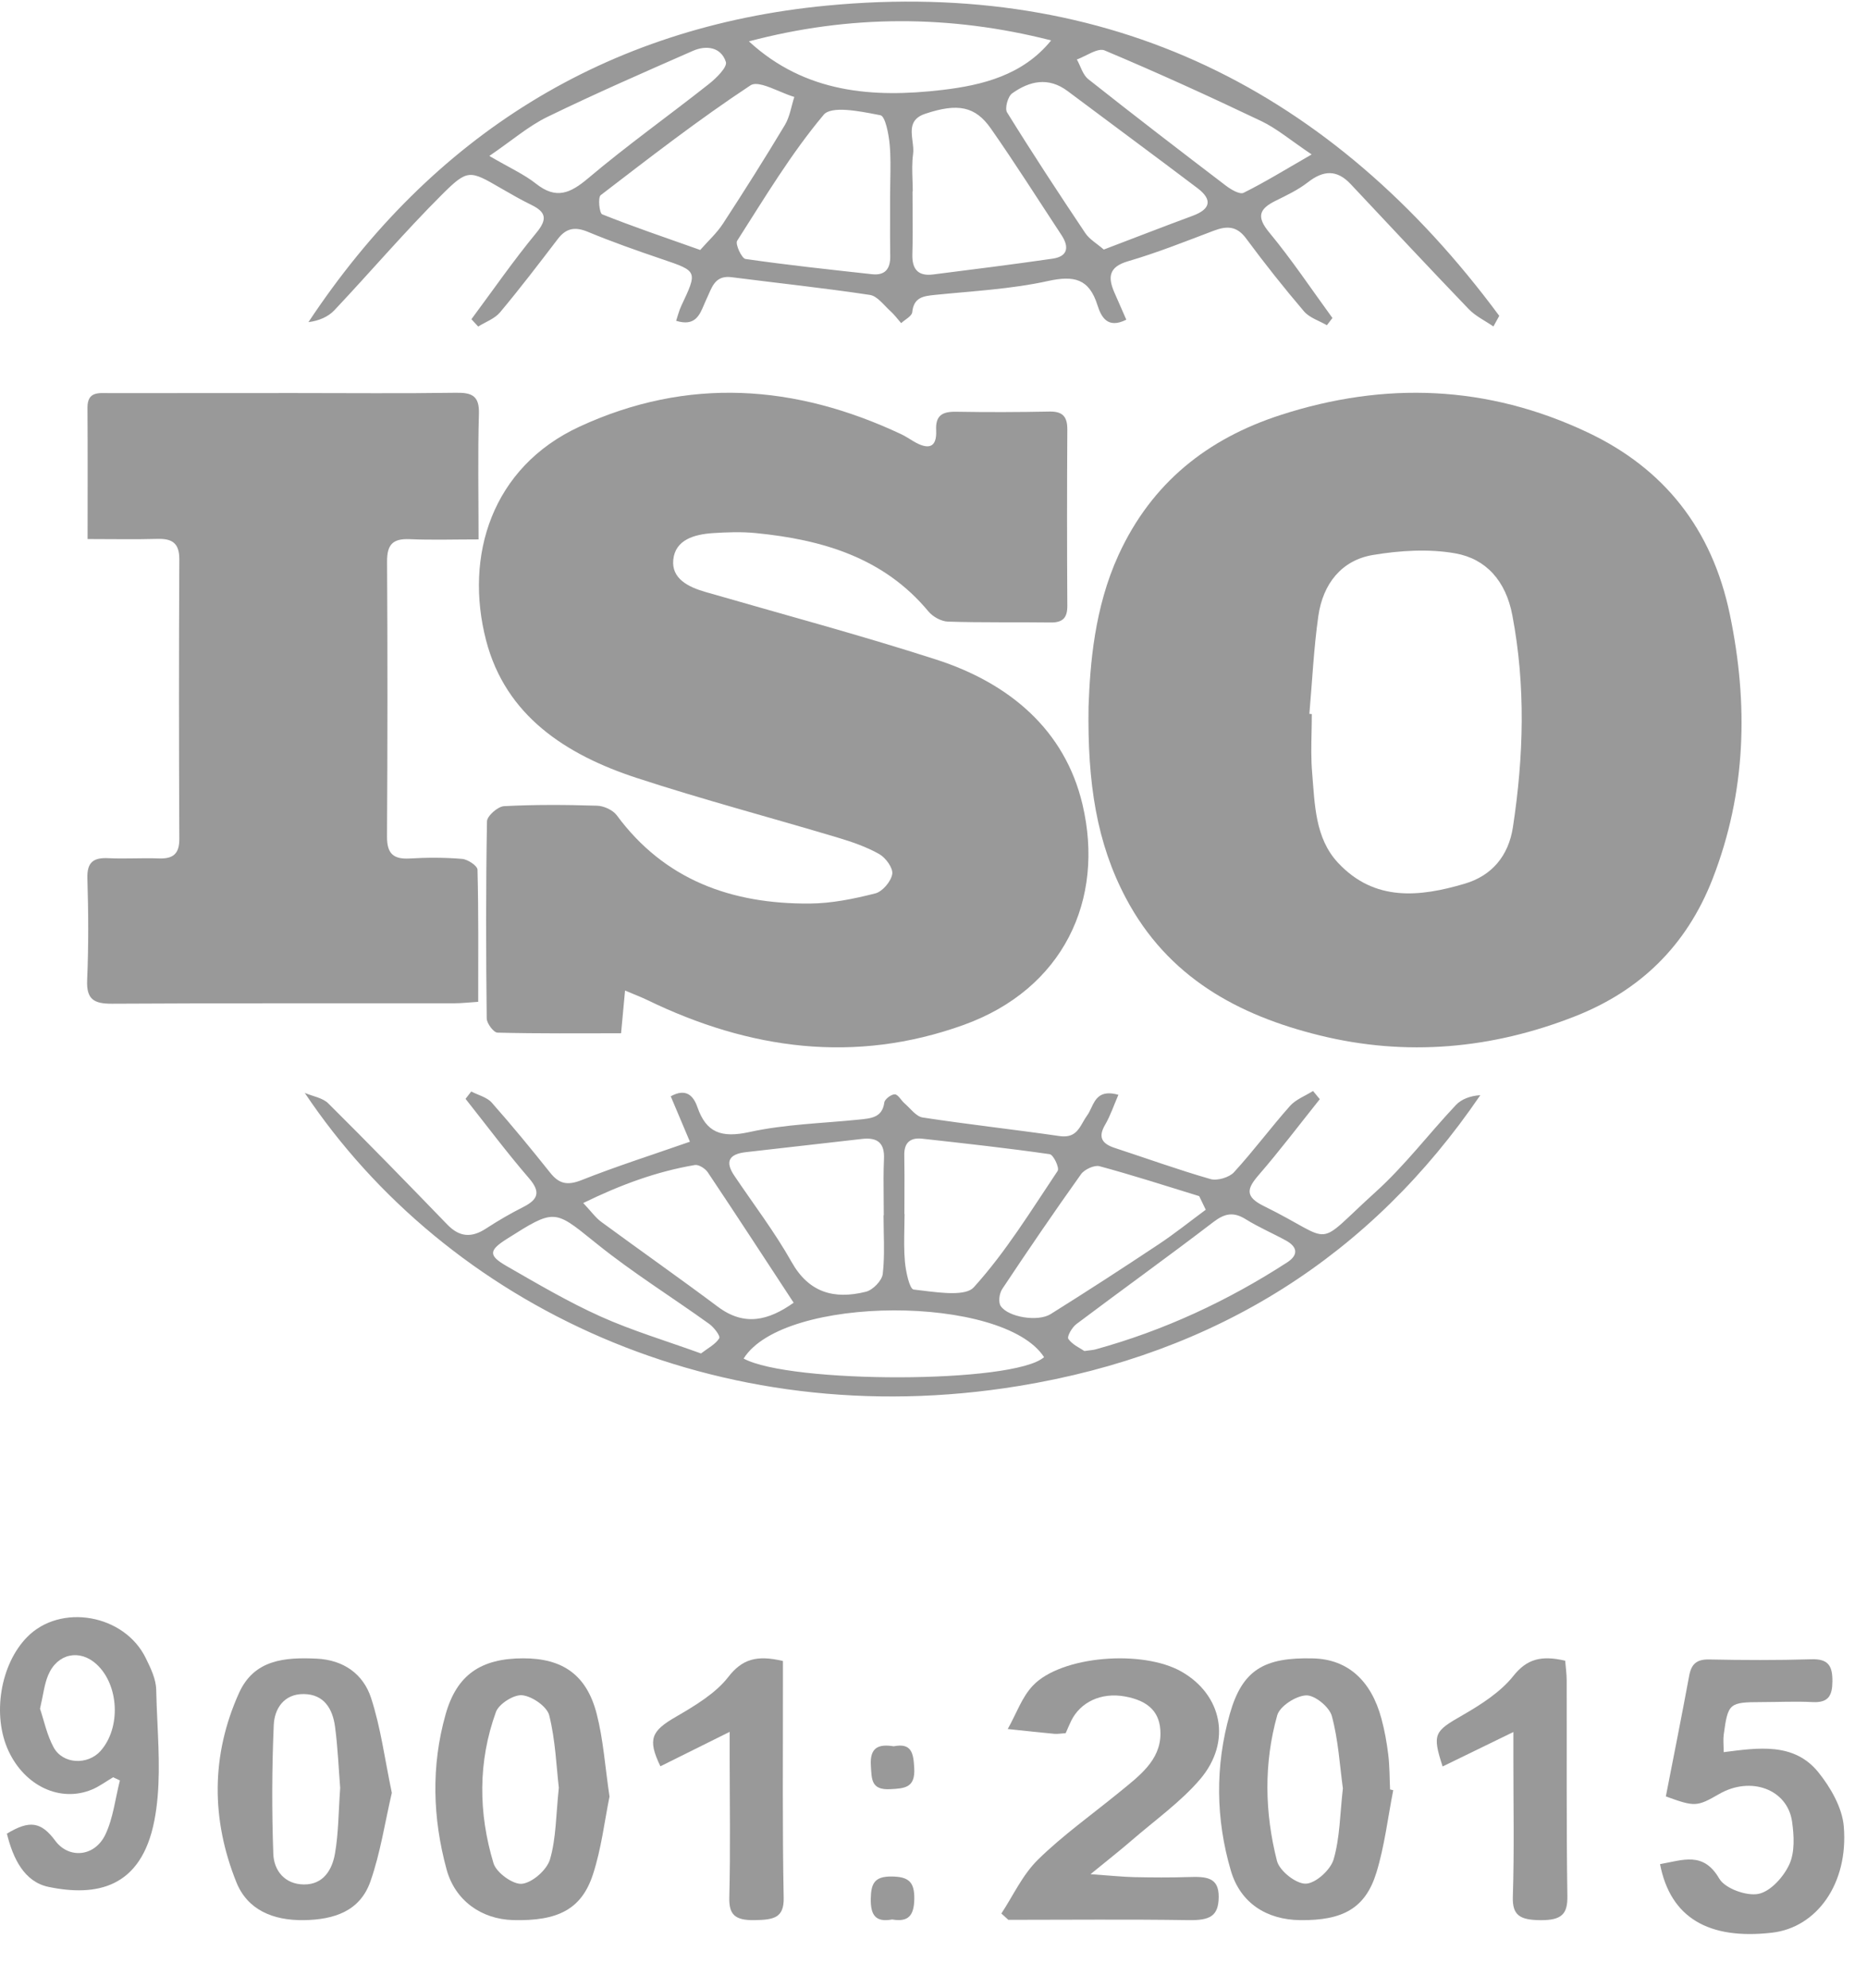
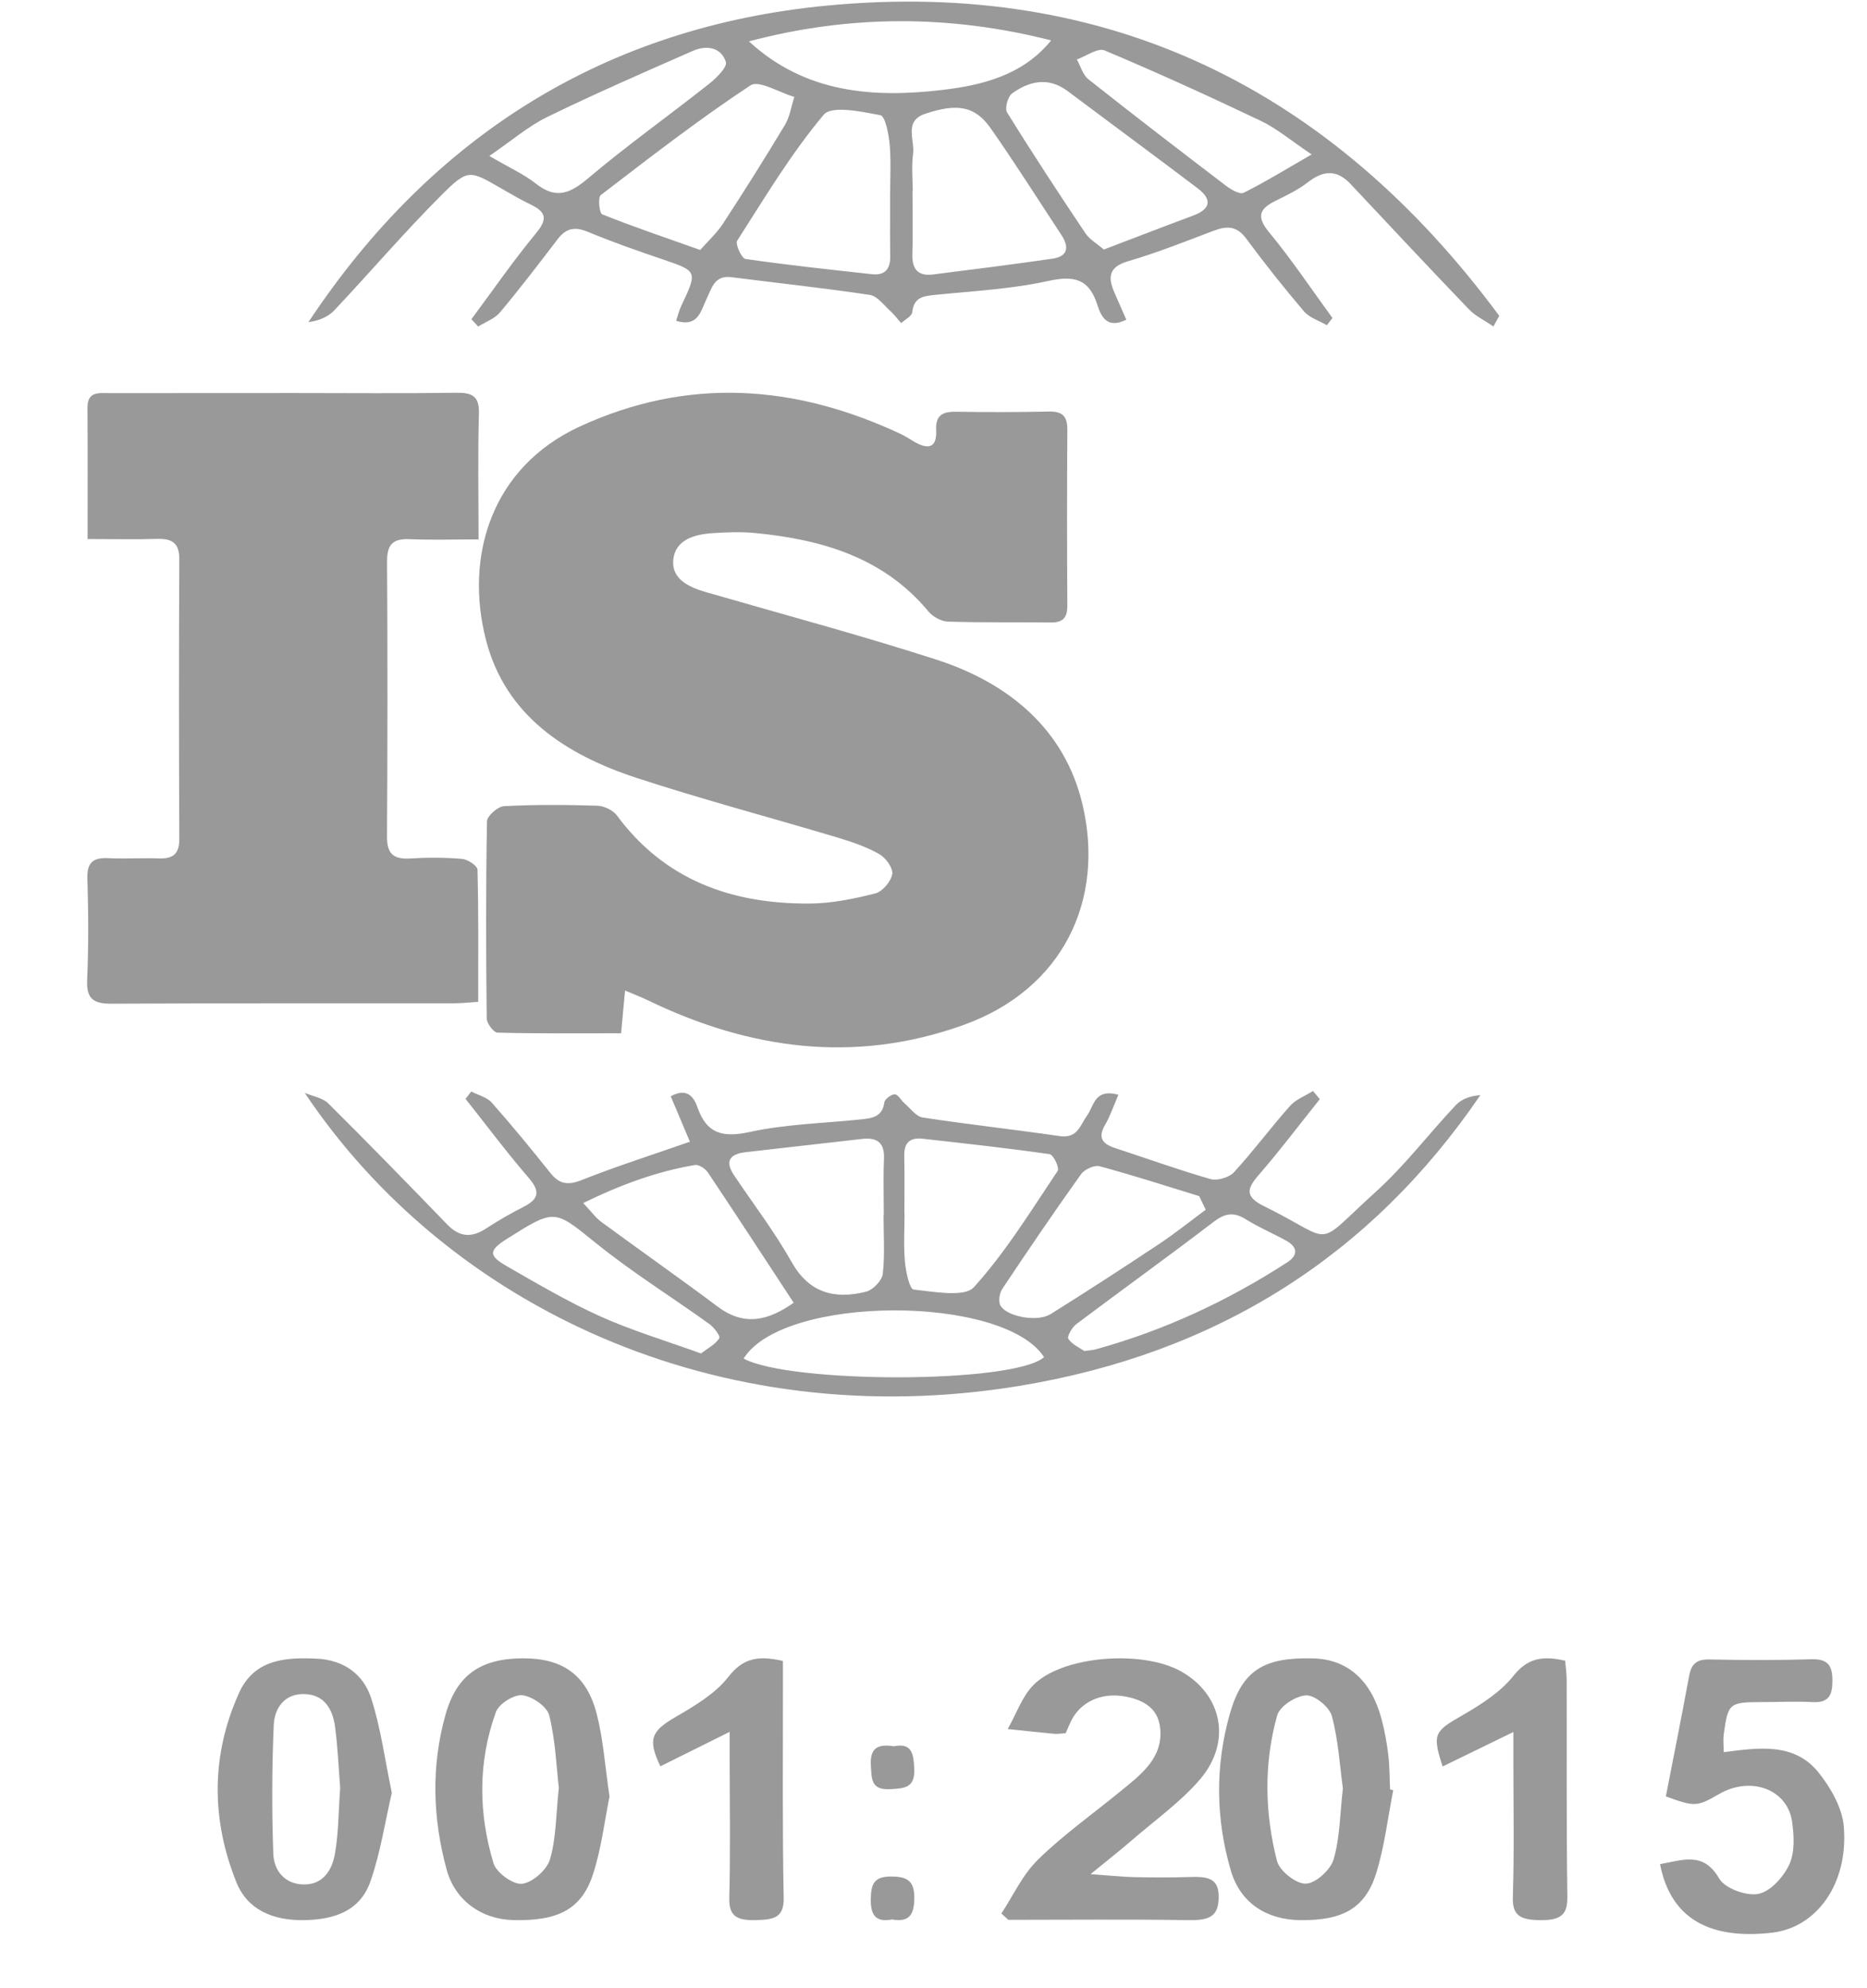
<svg xmlns="http://www.w3.org/2000/svg" xmlns:xlink="http://www.w3.org/1999/xlink" width="62px" height="66px" viewBox="0 0 62 66" version="1.1">
  <desc>Created with Lunacy</desc>
  <defs>
    <path d="M0 0L39.545 0L39.545 10.787L0 10.787L0 0Z" transform="translate(0.122 0.053)" id="path_1" />
-     <path d="M0 0L5.273 0L5.273 9.068L0 9.068L0 0Z" transform="translate(0 0.082)" id="path_2" />
    <path d="M0 0L6.118 0L6.118 9.123L0 9.123L0 0Z" transform="translate(0.185 0.03)" id="path_3" />
    <clipPath id="mask_1">
      <use xlink:href="#path_1" />
    </clipPath>
    <clipPath id="mask_2">
      <use xlink:href="#path_2" />
    </clipPath>
    <clipPath id="mask_3">
      <use xlink:href="#path_3" />
    </clipPath>
  </defs>
  <g id="Iso">
-     <path d="M0.998 5.386C0.194 7.143 0.054 9.02 0.003 10.416C-0.037 12.97 0.277 14.95 1.241 16.772C2.635 19.409 4.979 20.667 7.671 21.331C10.556 22.043 13.41 21.783 16.171 20.694C18.304 19.853 19.86 18.367 20.729 16.13C21.844 13.259 21.92 10.34 21.299 7.357C20.707 4.513 19.111 2.511 16.569 1.312C13.248 -0.255 9.84 -0.383 6.375 0.74C3.965 1.521 2.102 2.978 0.998 5.386ZM7.417 10.666C7.39 10.663 7.363 10.661 7.336 10.659C7.431 9.577 7.481 8.488 7.633 7.415C7.785 6.345 8.402 5.56 9.446 5.385C10.341 5.236 11.296 5.174 12.182 5.331C13.206 5.513 13.86 6.246 14.076 7.385C14.523 9.734 14.453 12.073 14.096 14.418C13.949 15.381 13.391 16.031 12.498 16.296C11.002 16.739 9.502 16.902 8.289 15.604C7.522 14.785 7.517 13.664 7.428 12.61C7.39 12.166 7.399 11.717 7.409 11.269C7.413 11.068 7.417 10.867 7.417 10.666Z" transform="translate(36.146 13.038)" id="Fill-1" fill="#999999" fill-rule="evenodd" stroke="none" />
    <path d="M4.853 19.844C4.802 20.392 4.766 20.774 4.721 21.262C3.345 21.262 1.98 21.276 0.617 21.241C0.488 21.238 0.26 20.934 0.259 20.768C0.234 18.588 0.229 16.407 0.268 14.227C0.271 14.048 0.628 13.734 0.834 13.723C1.862 13.669 2.896 13.676 3.926 13.708C4.151 13.715 4.45 13.852 4.579 14.027C6.164 16.175 8.392 16.974 10.985 16.956C11.713 16.951 12.452 16.8 13.161 16.62C13.402 16.559 13.685 16.223 13.726 15.977C13.758 15.777 13.509 15.435 13.293 15.313C12.864 15.071 12.381 14.906 11.903 14.763C9.682 14.098 7.437 13.506 5.236 12.785C2.888 12.015 0.889 10.724 0.238 8.219C-0.49 5.415 0.428 2.471 3.34 1.125C6.933 -0.535 10.501 -0.28 14.024 1.376C14.166 1.443 14.298 1.533 14.434 1.613C14.883 1.878 15.215 1.871 15.184 1.244C15.159 0.75 15.392 0.622 15.85 0.63C16.881 0.648 17.913 0.645 18.944 0.624C19.396 0.615 19.543 0.802 19.54 1.227C19.528 3.174 19.528 5.121 19.54 7.068C19.543 7.465 19.396 7.631 18.987 7.626C17.85 7.611 16.712 7.634 15.575 7.597C15.352 7.59 15.071 7.433 14.926 7.257C13.443 5.473 11.406 4.876 9.196 4.658C8.724 4.611 8.243 4.628 7.768 4.659C7.161 4.7 6.52 4.874 6.454 5.546C6.393 6.171 6.953 6.449 7.52 6.612C10.078 7.352 12.652 8.04 15.184 8.856C17.608 9.637 19.459 11.185 20.044 13.667C20.791 16.83 19.409 19.793 16.095 20.986C12.478 22.287 8.979 21.801 5.588 20.157C5.386 20.059 5.175 19.98 4.853 19.844" transform="translate(15.904 13.038)" id="Fill-3" fill="#999999" stroke="none" />
    <path d="M0.017 4.856C0.017 3.33 0.023 1.913 0.013 0.496C0.01 -0.06 0.401 0.013 0.748 0.012C2.791 0.009 4.835 0.009 6.879 0.009C8.67 0.009 10.461 0.027 12.252 0C12.787 -0.008 13.029 0.106 13.012 0.696C12.973 2.04 13 3.386 13 4.868C12.197 4.868 11.449 4.892 10.704 4.86C10.143 4.836 9.959 5.051 9.962 5.601C9.98 8.645 9.978 11.689 9.96 14.733C9.957 15.289 10.162 15.493 10.718 15.46C11.296 15.425 11.881 15.425 12.457 15.474C12.643 15.49 12.962 15.703 12.965 15.832C13.002 17.273 12.988 18.714 12.988 20.218C12.676 20.238 12.431 20.267 12.186 20.267C8.402 20.27 4.617 20.259 0.833 20.281C0.228 20.285 -0.026 20.139 0.002 19.493C0.051 18.372 0.045 17.247 0.01 16.125C-0.007 15.583 0.207 15.424 0.715 15.45C1.269 15.477 1.826 15.437 2.38 15.458C2.853 15.476 3.065 15.309 3.063 14.813C3.049 11.719 3.047 8.625 3.063 5.531C3.065 4.993 2.83 4.837 2.333 4.851C1.605 4.872 0.877 4.856 0.017 4.856" transform="translate(2.892 13.038)" id="Fill-5" fill="#999999" stroke="none" />
    <path d="M31.679 2.788C32.385 1.973 33.034 1.114 33.707 0.272C33.633 0.182 33.557 0.091 33.483 0C33.224 0.163 32.908 0.281 32.717 0.497C32.078 1.217 31.506 1.99 30.855 2.7C30.701 2.868 30.302 2.988 30.081 2.925C29.008 2.617 27.958 2.237 26.897 1.89C26.464 1.748 26.34 1.528 26.577 1.123C26.754 0.82 26.864 0.483 27.019 0.126C26.405 -0.045 26.256 0.269 26.117 0.564C26.075 0.653 26.034 0.739 25.982 0.81C25.93 0.881 25.886 0.958 25.842 1.034C25.688 1.306 25.539 1.566 25.06 1.496C23.55 1.277 22.03 1.111 20.522 0.88C20.3 0.847 20.114 0.58 19.92 0.413C19.803 0.313 19.704 0.114 19.593 0.111C19.474 0.109 19.259 0.273 19.245 0.383C19.181 0.884 18.803 0.909 18.41 0.949C17.194 1.074 15.953 1.102 14.77 1.362C13.831 1.569 13.331 1.38 13.039 0.537C12.912 0.173 12.676 -0.111 12.153 0.176C12.359 0.665 12.562 1.144 12.79 1.684C11.525 2.126 10.341 2.502 9.193 2.958C8.72 3.145 8.445 3.083 8.152 2.716C7.522 1.926 6.88 1.144 6.209 0.386C6.052 0.208 5.759 0.137 5.528 0.017C5.465 0.099 5.402 0.18 5.339 0.261C6.038 1.143 6.712 2.045 7.448 2.898C7.835 3.348 7.759 3.597 7.255 3.852C6.828 4.068 6.413 4.309 6.015 4.569C5.532 4.883 5.133 4.848 4.733 4.434C3.426 3.083 2.115 1.736 0.78 0.411C0.595 0.227 0.264 0.176 0 0.064C4.72 7.116 13.689 11.433 23.709 9.793C30.294 8.716 35.41 5.463 39.038 0.139C38.706 0.16 38.412 0.269 38.225 0.468C37.327 1.421 36.533 2.474 35.56 3.353C34.51 4.303 34.19 4.721 33.834 4.753C33.474 4.787 33.078 4.425 31.851 3.821C31.212 3.507 31.286 3.242 31.679 2.788ZM19.912 4.08L19.918 4.08C19.918 4.237 19.915 4.395 19.911 4.552C19.904 4.926 19.897 5.299 19.93 5.669C19.96 5.996 20.083 6.576 20.22 6.591C20.314 6.601 20.414 6.614 20.517 6.627C21.163 6.707 21.956 6.805 22.216 6.518C23.283 5.34 24.118 3.972 25.002 2.653C25.069 2.552 24.861 2.116 24.739 2.098C23.334 1.896 21.922 1.741 20.51 1.584C20.095 1.537 19.901 1.728 19.909 2.129C19.917 2.586 19.916 3.044 19.914 3.502C19.913 3.695 19.912 3.887 19.912 4.08ZM19.228 4.127L19.22 4.127C19.22 4.31 19.223 4.493 19.227 4.676C19.237 5.145 19.247 5.613 19.193 6.075C19.167 6.295 18.868 6.606 18.634 6.664C17.572 6.93 16.737 6.689 16.168 5.679C15.608 4.684 14.904 3.762 14.262 2.808C13.954 2.35 14.077 2.095 14.652 2.03C15.938 1.886 17.223 1.736 18.509 1.591C19.032 1.531 19.257 1.741 19.235 2.248C19.215 2.684 19.22 3.122 19.224 3.559C19.226 3.748 19.228 3.937 19.228 4.127ZM16.235 7.029C15.265 5.55 14.333 4.119 13.383 2.699C13.302 2.577 13.083 2.436 12.957 2.457C11.683 2.673 10.494 3.111 9.247 3.719C9.513 4 9.654 4.203 9.845 4.344C11.132 5.289 12.441 6.208 13.719 7.163C14.6 7.822 15.397 7.621 16.235 7.029ZM29.702 3.49C29.774 3.64 29.847 3.791 29.92 3.942C29.401 4.325 28.897 4.73 28.358 5.088C27.172 5.876 25.977 6.651 24.768 7.407C24.348 7.67 23.361 7.51 23.112 7.14C23.024 7.009 23.064 6.72 23.162 6.572C24.015 5.289 24.884 4.016 25.78 2.76C25.89 2.605 26.222 2.451 26.391 2.497C27.504 2.797 28.6 3.152 29.702 3.49ZM26.256 8.579C26.183 8.599 26.105 8.602 25.89 8.632C25.758 8.541 25.495 8.426 25.358 8.232C25.303 8.154 25.477 7.848 25.625 7.737C27.135 6.601 28.673 5.498 30.173 4.35C30.555 4.058 30.844 4.005 31.254 4.261C31.678 4.525 32.146 4.724 32.586 4.966C32.979 5.182 32.994 5.451 32.622 5.691C30.658 6.962 28.547 7.948 26.256 8.579ZM13.158 8.713C13.384 8.538 13.639 8.41 13.763 8.21C13.81 8.135 13.591 7.847 13.431 7.732C12.196 6.844 10.892 6.033 9.713 5.084C9.663 5.044 9.614 5.005 9.567 4.967C8.287 3.933 8.273 3.922 6.724 4.902C6.111 5.289 6.087 5.458 6.703 5.812C7.725 6.399 8.746 7.001 9.822 7.485C10.874 7.958 11.996 8.292 13.158 8.713ZM14.574 8.882C16.101 9.715 23.536 9.724 24.551 8.836C23.207 6.757 15.897 6.758 14.574 8.882Z" transform="translate(10.121 36.216)" id="Fill-7" fill="#999999" fill-rule="evenodd" stroke="none" />
    <g id="Group-11" transform="translate(10.121 0)">
      <path d="M0 0L39.545 0L39.545 10.787L0 10.787L0 0Z" transform="translate(0.122 0.053)" id="Clip-10" fill="none" stroke="none" />
      <g clip-path="url(#mask_1)">
        <path d="M38.529 10.206C38.757 10.443 39.075 10.594 39.351 10.784C39.416 10.667 39.48 10.549 39.545 10.432C33.998 2.933 26.597 -0.766 17.214 0.133C9.868 0.836 4.103 4.45 0 10.64C0.344 10.597 0.652 10.467 0.862 10.245C2.063 8.971 3.201 7.636 4.439 6.402C5.289 5.556 5.358 5.596 6.383 6.191C6.403 6.202 6.423 6.214 6.444 6.226C6.756 6.407 7.07 6.586 7.394 6.744C7.885 6.983 7.949 7.214 7.568 7.676C6.807 8.597 6.126 9.583 5.412 10.543C5.487 10.624 5.562 10.706 5.637 10.787C5.883 10.633 6.187 10.526 6.364 10.314C7.025 9.524 7.652 8.704 8.277 7.885C8.557 7.517 8.852 7.466 9.282 7.644C10.09 7.98 10.919 8.27 11.749 8.552L11.767 8.558C12.923 8.951 12.924 8.951 12.38 10.103C12.309 10.253 12.27 10.419 12.21 10.596C12.83 10.789 12.986 10.419 13.136 10.062C13.162 10 13.188 9.938 13.216 9.88C13.242 9.826 13.267 9.77 13.291 9.715C13.429 9.395 13.564 9.086 14.052 9.149C15.583 9.345 17.119 9.507 18.644 9.737C18.894 9.775 19.109 10.079 19.327 10.275C19.459 10.393 19.565 10.54 19.683 10.674C19.811 10.554 20.038 10.443 20.051 10.311C20.102 9.816 20.416 9.776 20.808 9.736C22.062 9.609 23.335 9.545 24.561 9.275C25.427 9.085 25.924 9.199 26.201 10.075C26.324 10.461 26.53 10.876 27.16 10.559C27.027 10.256 26.893 9.956 26.763 9.655C26.543 9.145 26.576 8.806 27.221 8.618C28.184 8.337 29.12 7.963 30.06 7.607C30.493 7.443 30.825 7.44 31.137 7.861C31.75 8.689 32.391 9.498 33.059 10.281C33.242 10.496 33.563 10.593 33.821 10.743L34.005 10.503C33.311 9.552 32.656 8.569 31.906 7.663C31.471 7.138 31.576 6.88 32.118 6.612C32.487 6.43 32.868 6.249 33.19 5.998C33.702 5.599 34.151 5.569 34.609 6.057C35.912 7.444 37.211 8.834 38.529 10.206ZM14.627 1.32C16.494 3.039 18.748 3.204 21.048 2.933C22.381 2.776 23.728 2.443 24.664 1.288C21.297 0.431 17.97 0.435 14.627 1.32ZM7.557 6.045C7.161 5.732 6.686 5.521 6.007 5.124C6.767 4.605 7.309 4.132 7.934 3.828C9.526 3.054 11.149 2.345 12.77 1.634C13.215 1.439 13.705 1.511 13.862 2.004C13.916 2.174 13.544 2.542 13.299 2.735C11.971 3.785 10.587 4.768 9.294 5.86C8.695 6.366 8.228 6.576 7.557 6.045ZM33.315 5.074C32.616 4.605 32.161 4.215 31.64 3.966C29.922 3.147 28.19 2.357 26.437 1.62C26.284 1.556 26.056 1.668 25.828 1.781C25.722 1.834 25.616 1.886 25.518 1.921C25.642 2.142 25.713 2.429 25.897 2.575C27.408 3.771 28.936 4.944 30.469 6.112C30.636 6.239 30.928 6.411 31.055 6.347C31.759 5.998 32.43 5.583 33.315 5.074ZM26.412 8.231C27.446 7.838 28.401 7.466 29.362 7.111C29.959 6.891 30.029 6.576 29.525 6.194C28.094 5.111 26.648 4.048 25.213 2.972C24.573 2.492 23.946 2.635 23.368 3.047C23.226 3.149 23.117 3.546 23.2 3.678C24.038 5.031 24.912 6.362 25.797 7.684C25.936 7.892 26.18 8.03 26.412 8.231ZM13.766 7.371C13.56 7.687 13.271 7.948 13.01 8.245C11.827 7.826 10.78 7.471 9.755 7.062C9.661 7.024 9.607 6.501 9.706 6.425C11.337 5.174 12.965 3.912 14.678 2.781C14.869 2.654 15.248 2.813 15.628 2.972C15.803 3.046 15.978 3.119 16.135 3.165C16.033 3.478 15.986 3.824 15.82 4.099C15.158 5.203 14.469 6.293 13.766 7.371ZM20.06 6.3L20.068 6.3C20.068 6.173 20.064 6.046 20.059 5.919C20.05 5.631 20.04 5.344 20.079 5.063C20.098 4.93 20.079 4.782 20.06 4.634C20.014 4.268 19.967 3.896 20.476 3.726C21.563 3.361 22.144 3.474 22.66 4.211C23.472 5.371 24.228 6.569 25.008 7.752C25.267 8.146 25.22 8.459 24.715 8.533C23.394 8.725 22.069 8.89 20.745 9.058C20.25 9.121 20.041 8.89 20.055 8.39C20.069 7.902 20.066 7.413 20.063 6.925C20.062 6.716 20.06 6.508 20.06 6.3ZM19.315 6.447C19.315 6.279 19.319 6.111 19.322 5.942C19.329 5.543 19.337 5.143 19.302 4.748C19.27 4.401 19.157 3.803 18.993 3.772C18.961 3.766 18.928 3.76 18.894 3.753C18.266 3.631 17.363 3.456 17.11 3.757C16.026 5.048 15.149 6.514 14.236 7.941C14.167 8.048 14.387 8.526 14.515 8.544C15.911 8.746 17.315 8.896 18.718 9.05C19.141 9.096 19.326 8.879 19.32 8.457C19.312 8.012 19.314 7.566 19.315 7.121C19.315 6.897 19.316 6.672 19.315 6.447Z" transform="translate(0.122 0.053)" id="Fill-9" fill="#999999" fill-rule="evenodd" stroke="none" />
      </g>
    </g>
    <path d="M5.07 7.412C5.405 6.46 5.555 5.442 5.783 4.465C5.549 3.351 5.416 2.305 5.095 1.319C4.837 0.525 4.185 0.054 3.288 0.011C2.232 -0.039 1.211 0.038 0.709 1.149C-0.226 3.221 -0.216 5.352 0.621 7.434C0.991 8.353 1.84 8.707 2.864 8.691C3.87 8.676 4.725 8.391 5.07 7.412ZM3.897 2.27C3.991 2.978 4.019 3.695 4.068 4.303C4.01 5.107 4.014 5.807 3.894 6.486C3.801 7.018 3.51 7.513 2.863 7.507C2.229 7.501 1.867 7.049 1.847 6.49C1.796 5.066 1.8 3.638 1.862 2.214C1.885 1.671 2.202 1.179 2.859 1.186C3.539 1.194 3.818 1.683 3.897 2.27Z" transform="translate(7.229 55.049)" id="Fill-12" fill="#999999" fill-rule="evenodd" stroke="none" />
    <path d="M5.236 7.164C5.514 6.309 5.618 5.398 5.783 4.589C5.634 3.589 5.577 2.696 5.357 1.843C5.023 0.549 4.225 -0.001 2.92 0C1.505 0.001 0.708 0.551 0.338 1.867C-0.144 3.578 -0.091 5.304 0.372 7.007C0.653 8.041 1.529 8.661 2.58 8.689C4.07 8.729 4.858 8.331 5.236 7.164ZM3.781 1.894C3.988 2.723 4.018 3.595 4.1 4.297C4.003 5.205 4.012 5.969 3.807 6.672C3.705 7.02 3.229 7.442 2.88 7.484C2.585 7.52 2.025 7.116 1.931 6.804C1.427 5.137 1.412 3.433 2.011 1.781C2.109 1.511 2.61 1.195 2.888 1.226C3.219 1.262 3.708 1.602 3.781 1.894Z" transform="translate(14.458 55.049)" id="Fill-14" fill="#999999" fill-rule="evenodd" stroke="none" />
    <path d="M5.223 7.117C5.496 6.23 5.603 5.293 5.783 4.378C5.748 4.37 5.713 4.362 5.678 4.353C5.66 3.969 5.665 3.581 5.618 3.2C5.569 2.795 5.496 2.389 5.389 1.995C5.045 0.72 4.256 0.034 3.135 0.003C1.493 -0.041 0.771 0.381 0.355 1.85C-0.133 3.572 -0.115 5.332 0.392 7.053C0.707 8.118 1.571 8.679 2.695 8.691C4.111 8.707 4.859 8.297 5.223 7.117ZM3.744 1.915C3.96 2.714 4.007 3.559 4.111 4.317C4.014 5.166 4.014 5.951 3.803 6.674C3.701 7.023 3.208 7.471 2.88 7.481C2.557 7.491 2.007 7.057 1.922 6.725C1.514 5.128 1.481 3.488 1.93 1.893C2.015 1.589 2.551 1.243 2.892 1.23C3.178 1.219 3.662 1.615 3.744 1.915Z" transform="translate(40.484 55.049)" id="Fill-16" fill="#999999" fill-rule="evenodd" stroke="none" />
    <g id="Group-20" transform="translate(0 53.6)">
      <path d="M0 0L5.273 0L5.273 9.068L0 9.068L0 0Z" transform="translate(0 0.082)" id="Clip-19" fill="none" stroke="none" />
      <g clip-path="url(#mask_2)">
        <path d="M3.047 5.726C3.295 5.624 3.521 5.454 3.757 5.315C3.832 5.35 3.907 5.386 3.982 5.421C3.828 6.023 3.759 6.671 3.501 7.214C3.144 7.965 2.283 8.026 1.837 7.425C1.368 6.792 0.985 6.729 0.229 7.187C0.433 8.013 0.805 8.788 1.613 8.955C3.195 9.282 4.689 9.002 5.126 6.754C5.33 5.707 5.279 4.599 5.228 3.497C5.211 3.13 5.194 2.765 5.187 2.402C5.179 2.051 5.001 1.686 4.842 1.362C4.13 -0.097 2.01 -0.467 0.902 0.66C0.01 1.566 -0.267 3.257 0.282 4.44C0.824 5.605 1.995 6.158 3.047 5.726ZM1.782 4.324C1.558 3.914 1.459 3.425 1.329 3.04C1.436 2.582 1.471 2.229 1.601 1.923C1.904 1.204 2.647 1.052 3.204 1.562C3.956 2.25 4.022 3.677 3.337 4.444C2.914 4.916 2.089 4.887 1.782 4.324Z" transform="translate(-2.705544E-05 0.082)" id="Fill-18" fill="#999999" fill-rule="evenodd" stroke="none" />
      </g>
    </g>
    <g id="Group-23" transform="translate(54.942 55.049)">
-       <path d="M0 0L6.118 0L6.118 9.123L0 9.123L0 0Z" transform="translate(0.185 0.03)" id="Clip-22" fill="none" stroke="none" />
      <g clip-path="url(#mask_3)">
        <path d="M0 6.802C0.767 6.667 1.438 6.374 1.967 7.283C2.157 7.61 2.873 7.87 3.27 7.789C3.674 7.707 4.106 7.221 4.294 6.81C4.48 6.404 4.451 5.859 4.385 5.392C4.232 4.313 3.011 3.87 1.964 4.474C1.224 4.9 1.156 4.904 0.193 4.554C0.452 3.227 0.719 1.892 0.967 0.553C1.038 0.164 1.21 -0.001 1.633 0.008C2.766 0.031 3.901 0.036 5.033 0.001C5.607 -0.017 5.728 0.245 5.724 0.736C5.721 1.198 5.599 1.451 5.068 1.423C4.503 1.394 3.934 1.422 3.368 1.423C2.299 1.426 2.257 1.458 2.116 2.496C2.093 2.666 2.113 2.842 2.113 3.085C3.257 2.94 4.448 2.752 5.257 3.752C5.666 4.259 6.049 4.926 6.102 5.548C6.263 7.449 5.202 8.909 3.718 9.078C1.605 9.32 0.344 8.577 0 6.802" transform="translate(0.185 0.03)" id="Fill-21" fill="#999999" stroke="none" />
      </g>
    </g>
    <path d="M0 8.471C0.399 7.867 0.694 7.195 1.221 6.677C2.034 5.88 3.006 5.188 3.909 4.451C4.581 3.903 5.28 3.391 5.283 2.505C5.286 1.799 4.898 1.409 4.098 1.265C3.311 1.124 2.624 1.453 2.317 2.077C2.253 2.209 2.198 2.344 2.136 2.484C1.993 2.493 1.874 2.516 1.759 2.506C1.318 2.467 0.879 2.417 0.211 2.347C0.509 1.818 0.676 1.297 1.047 0.905C1.985 -0.084 4.69 -0.301 5.991 0.447C7.326 1.214 7.66 2.762 6.605 4.008C5.971 4.755 5.102 5.373 4.33 6.042C3.953 6.369 3.555 6.679 2.96 7.166C3.636 7.213 4.025 7.255 4.416 7.264C5.012 7.276 5.611 7.281 6.207 7.261C6.804 7.241 7.226 7.263 7.217 7.93C7.209 8.558 6.927 8.702 6.215 8.691C4.221 8.66 2.226 8.681 0.231 8.681C0.154 8.611 0.077 8.541 0 8.471" transform="translate(33.254 55.049)" id="Fill-24" fill="#999999" stroke="none" />
    <path d="M2.544 2.446C1.655 2.879 0.939 3.227 0.194 3.59C-0.161 2.5 -0.079 2.424 0.864 1.883C1.486 1.526 2.127 1.108 2.539 0.59C2.989 0.022 3.466 -0.106 4.264 0.079C4.28 0.277 4.313 0.506 4.314 0.735C4.32 3.12 4.302 5.506 4.337 7.891C4.346 8.475 4.165 8.698 3.445 8.692C2.764 8.686 2.506 8.535 2.526 7.916C2.575 6.399 2.543 4.881 2.544 3.363L2.544 2.446Z" transform="translate(47.713 55.049)" id="Fill-26" fill="#999999" stroke="none" />
    <path d="M4.312 0.089C4.312 0.387 4.312 0.67 4.312 0.953C4.315 3.287 4.291 5.622 4.337 7.956C4.35 8.62 3.999 8.68 3.376 8.691C2.703 8.704 2.517 8.496 2.531 7.935C2.571 6.371 2.544 4.807 2.543 3.242L2.543 2.441C1.675 2.872 0.965 3.225 0.243 3.584C-0.196 2.679 -0.049 2.408 0.756 1.942C1.394 1.572 2.075 1.162 2.49 0.628C2.95 0.034 3.428 -0.121 4.312 0.089" transform="translate(21.688 55.049)" id="Fill-28" fill="#999999" stroke="none" />
    <path d="M0.762 0.023C1.36 -0.096 1.416 0.255 1.443 0.745C1.48 1.396 1.139 1.422 0.641 1.447C0.005 1.478 0.032 1.114 0.003 0.662C-0.036 0.051 0.267 -0.056 0.762 0.023" transform="translate(28.917 57.946)" id="Fill-30" fill="#999999" stroke="none" />
    <path d="M0.711 1.426C0.156 1.529 -0.008 1.278 0 0.741C0.009 0.237 0.117 -0.005 0.69 8.14498e-05C1.251 0.005 1.456 0.173 1.445 0.75C1.436 1.297 1.247 1.52 0.711 1.426" transform="translate(28.917 62.292)" id="Fill-32" fill="#999999" stroke="none" />
  </g>
</svg>